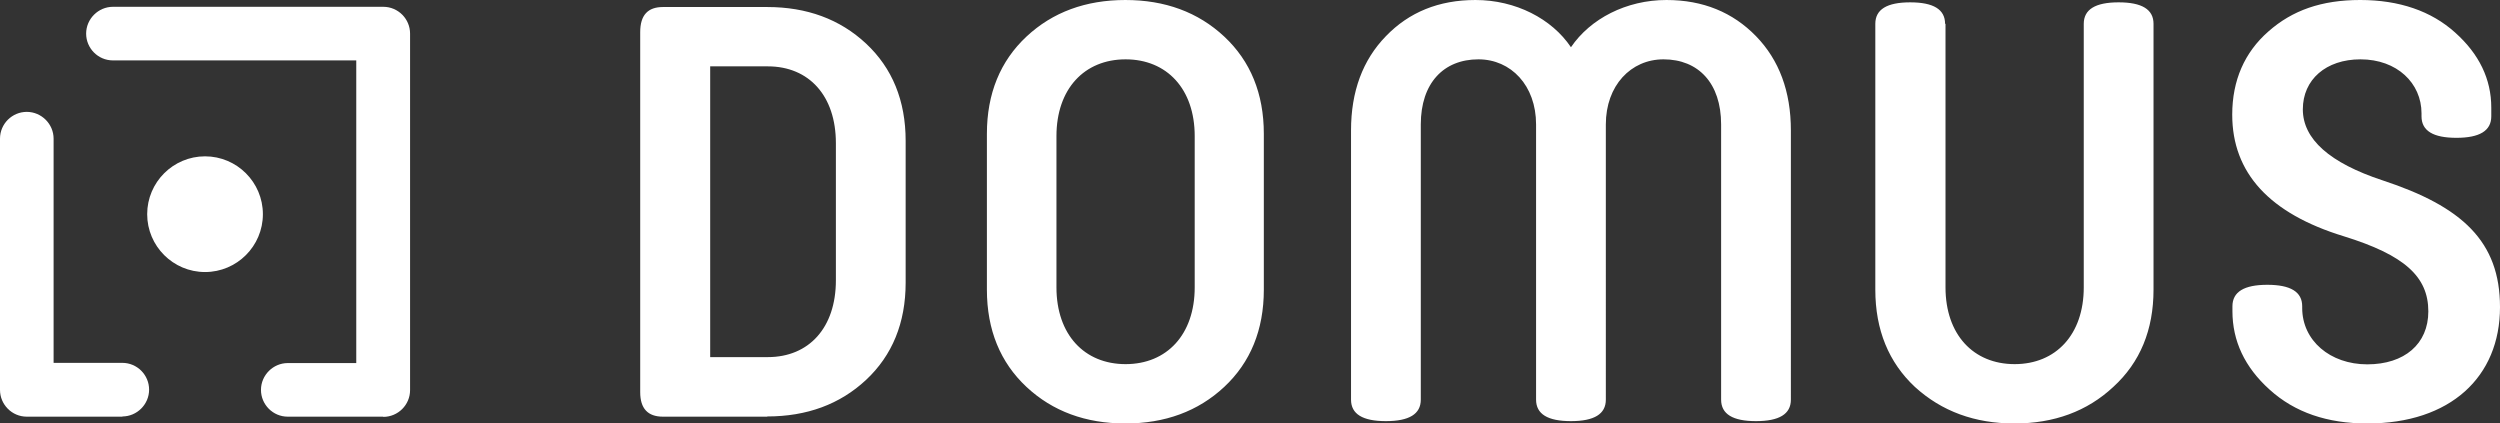
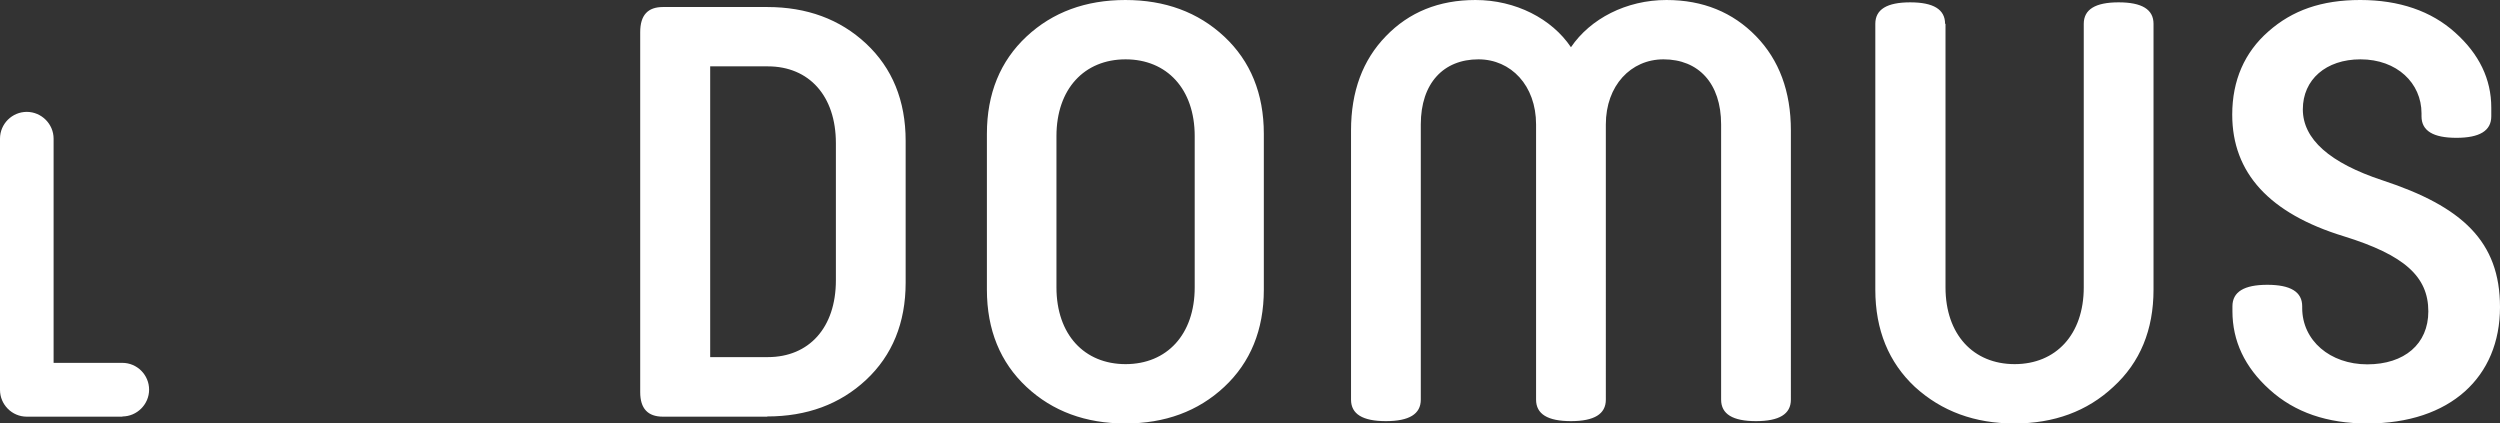
<svg xmlns="http://www.w3.org/2000/svg" id="Capa_2" data-name="Capa 2" viewBox="0 0 117.54 19.91">
  <rect x="0" y="0" width="117.54" height="19.91" fill="#333333" stroke="none" />
  <defs>
    <style>      .cls-1 {        fill: #fff;        stroke-width: 0px;      }    </style>
  </defs>
  <g id="Capa_1-2" data-name="Capa 1">
    <g>
      <path class="cls-1" d="m104.96,14.63c0,1.39.57,2.63,1.75,3.69,1.18,1.07,2.71,1.59,4.59,1.59,3.91,0,6.24-2.19,6.24-5.47,0-3.09-1.78-4.73-5.52-5.96-2.49-.82-3.75-1.94-3.75-3.34s1.09-2.35,2.71-2.35c1.72,0,2.87,1.12,2.87,2.54v.14c0,.68.55,1.01,1.64,1.01s1.64-.33,1.64-1.01v-.41c0-1.34-.57-2.52-1.7-3.53-1.12-1.01-2.63-1.53-4.46-1.53s-3.2.49-4.32,1.48c-1.12.98-1.7,2.3-1.7,3.91,0,2.74,1.75,4.65,5.25,5.72,2.84.88,3.97,1.89,3.97,3.53,0,1.53-1.12,2.49-2.87,2.49s-3.06-1.12-3.06-2.65v-.08c0-.68-.55-1.01-1.64-1.01s-1.64.33-1.64,1.01v.25Zm-13.51-13.51c0-.68-.55-1.01-1.64-1.01s-1.64.33-1.64,1.01v12.5c0,1.89.63,3.42,1.86,4.57,1.26,1.15,2.82,1.72,4.68,1.72s3.42-.57,4.65-1.72c1.26-1.15,1.89-2.68,1.89-4.57V1.12c0-.68-.55-1.01-1.64-1.01s-1.64.33-1.64,1.01v12.39c0,2.22-1.31,3.61-3.25,3.61s-3.25-1.39-3.25-3.61V1.12Zm-19.23,17.67c0,.68.55,1.01,1.64,1.01s1.64-.33,1.64-1.01V5.85c0-1.83,1.18-3.06,2.71-3.06,1.64,0,2.71,1.12,2.71,3.06v12.94c0,.68.55,1.01,1.64,1.01s1.64-.33,1.64-1.01V6.13c0-1.83-.55-3.31-1.64-4.43-1.09-1.12-2.49-1.7-4.21-1.7-1.89,0-3.58.88-4.49,2.22-.9-1.34-2.6-2.22-4.49-2.22-1.72,0-3.12.57-4.21,1.7-1.09,1.12-1.64,2.6-1.64,4.43v12.66c0,.68.55,1.01,1.64,1.01s1.64-.33,1.64-1.01V5.85c0-1.94,1.07-3.06,2.71-3.06,1.53,0,2.71,1.23,2.71,3.06v12.94Zm-12.8-12.5c0-1.89-.63-3.42-1.86-4.57-1.23-1.15-2.79-1.72-4.65-1.72s-3.42.57-4.65,1.72c-1.23,1.15-1.86,2.68-1.86,4.57v7.33c0,1.89.63,3.42,1.86,4.57,1.23,1.15,2.79,1.72,4.65,1.72s3.42-.57,4.65-1.72c1.23-1.15,1.86-2.68,1.86-4.57v-7.33Zm-3.25,7.22c0,2.22-1.31,3.61-3.25,3.61s-3.25-1.39-3.25-3.61v-7.11c0-2.22,1.31-3.61,3.25-3.61s3.25,1.39,3.25,3.61v7.11ZM33.39,3.12h2.71c1.94,0,3.2,1.39,3.2,3.61v6.45c0,2.22-1.26,3.61-3.2,3.61h-2.71V3.12Zm2.68,16.46c1.86,0,3.42-.57,4.65-1.72,1.23-1.15,1.86-2.68,1.86-4.57v-6.67c0-1.89-.63-3.42-1.86-4.57-1.23-1.15-2.79-1.72-4.65-1.72h-4.9c-.71,0-1.07.38-1.07,1.18v16.93c0,.77.36,1.15,1.07,1.15h4.9Z" />
      <path class="cls-1" d="m5.76,19.59H1.26c-.7,0-1.26-.57-1.26-1.26V6.52c0-.7.57-1.26,1.26-1.26s1.26.57,1.26,1.26v10.54h3.23c.7,0,1.26.57,1.26,1.26s-.57,1.26-1.26,1.26" />
-       <path class="cls-1" d="m18.02,19.59h-4.49c-.7,0-1.26-.57-1.26-1.26s.57-1.26,1.26-1.26h3.22V2.84H5.31c-.7,0-1.26-.57-1.26-1.26s.57-1.26,1.26-1.26h12.71c.7,0,1.26.57,1.26,1.26v16.76c0,.7-.57,1.26-1.26,1.26" />
-       <path class="cls-1" d="m9.64,12.79c1.5,0,2.72-1.22,2.72-2.72s-1.22-2.72-2.72-2.72-2.72,1.22-2.72,2.72,1.22,2.72,2.72,2.72" />
    </g>
  </g>
</svg>